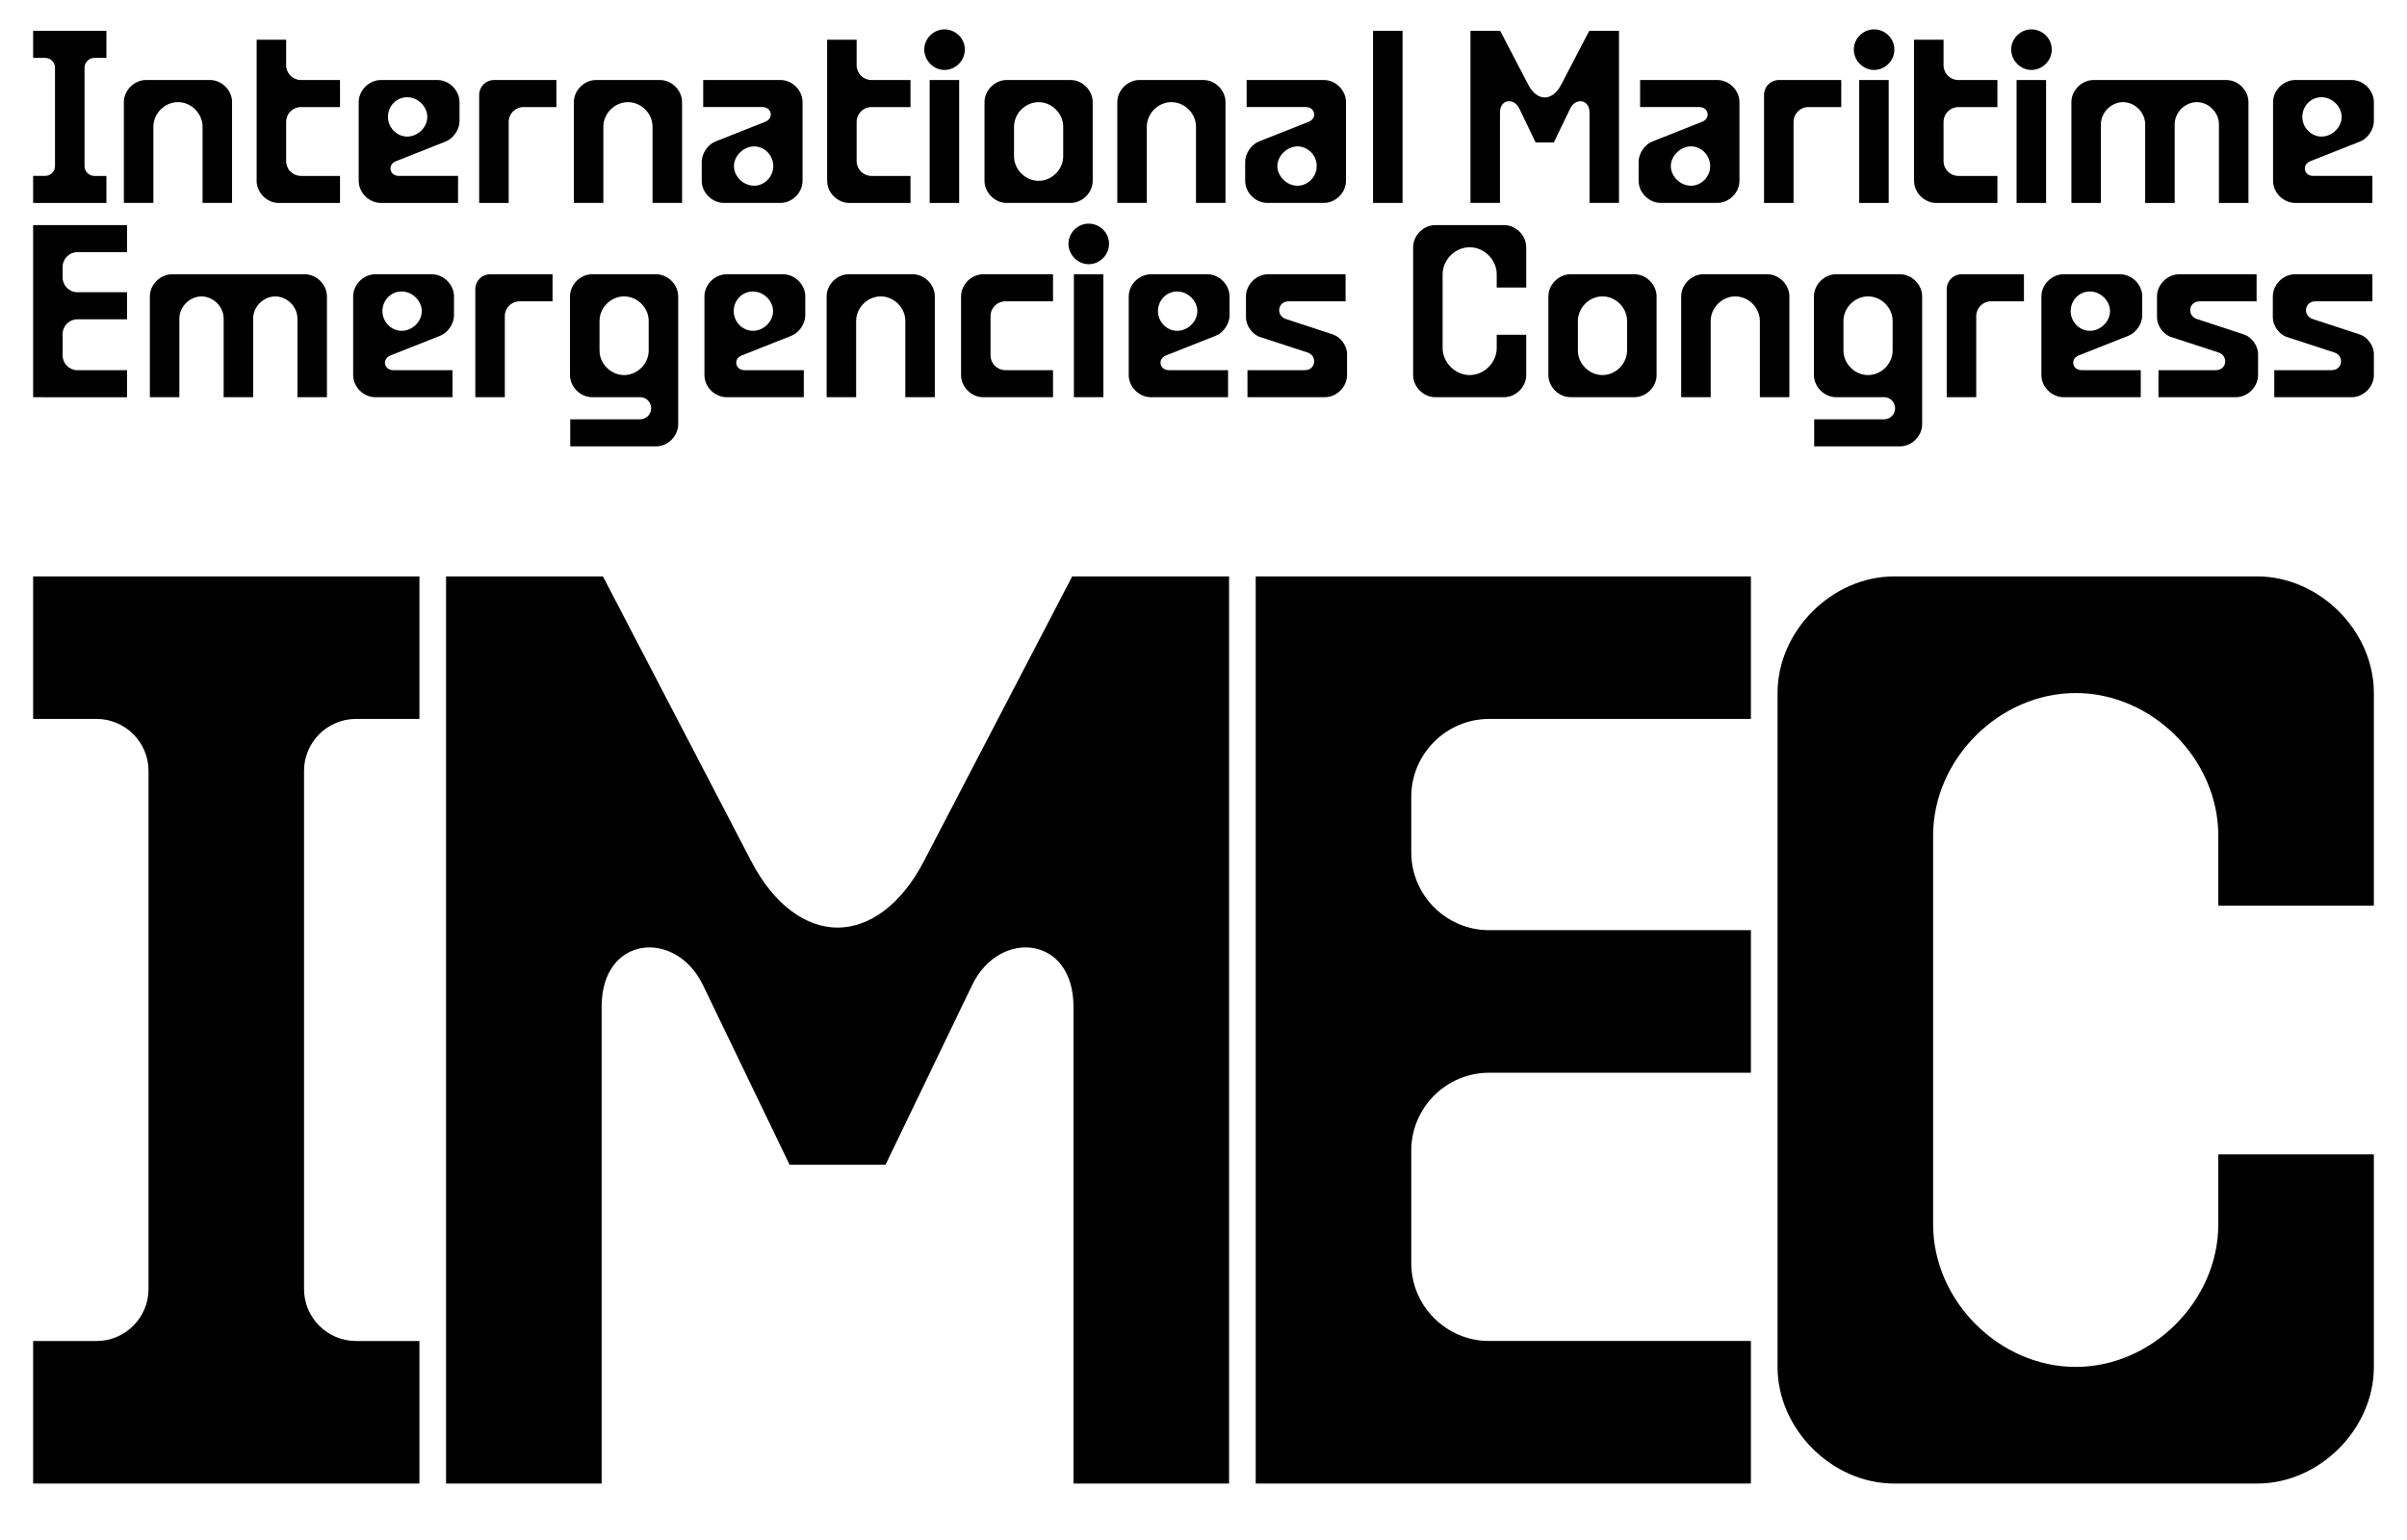
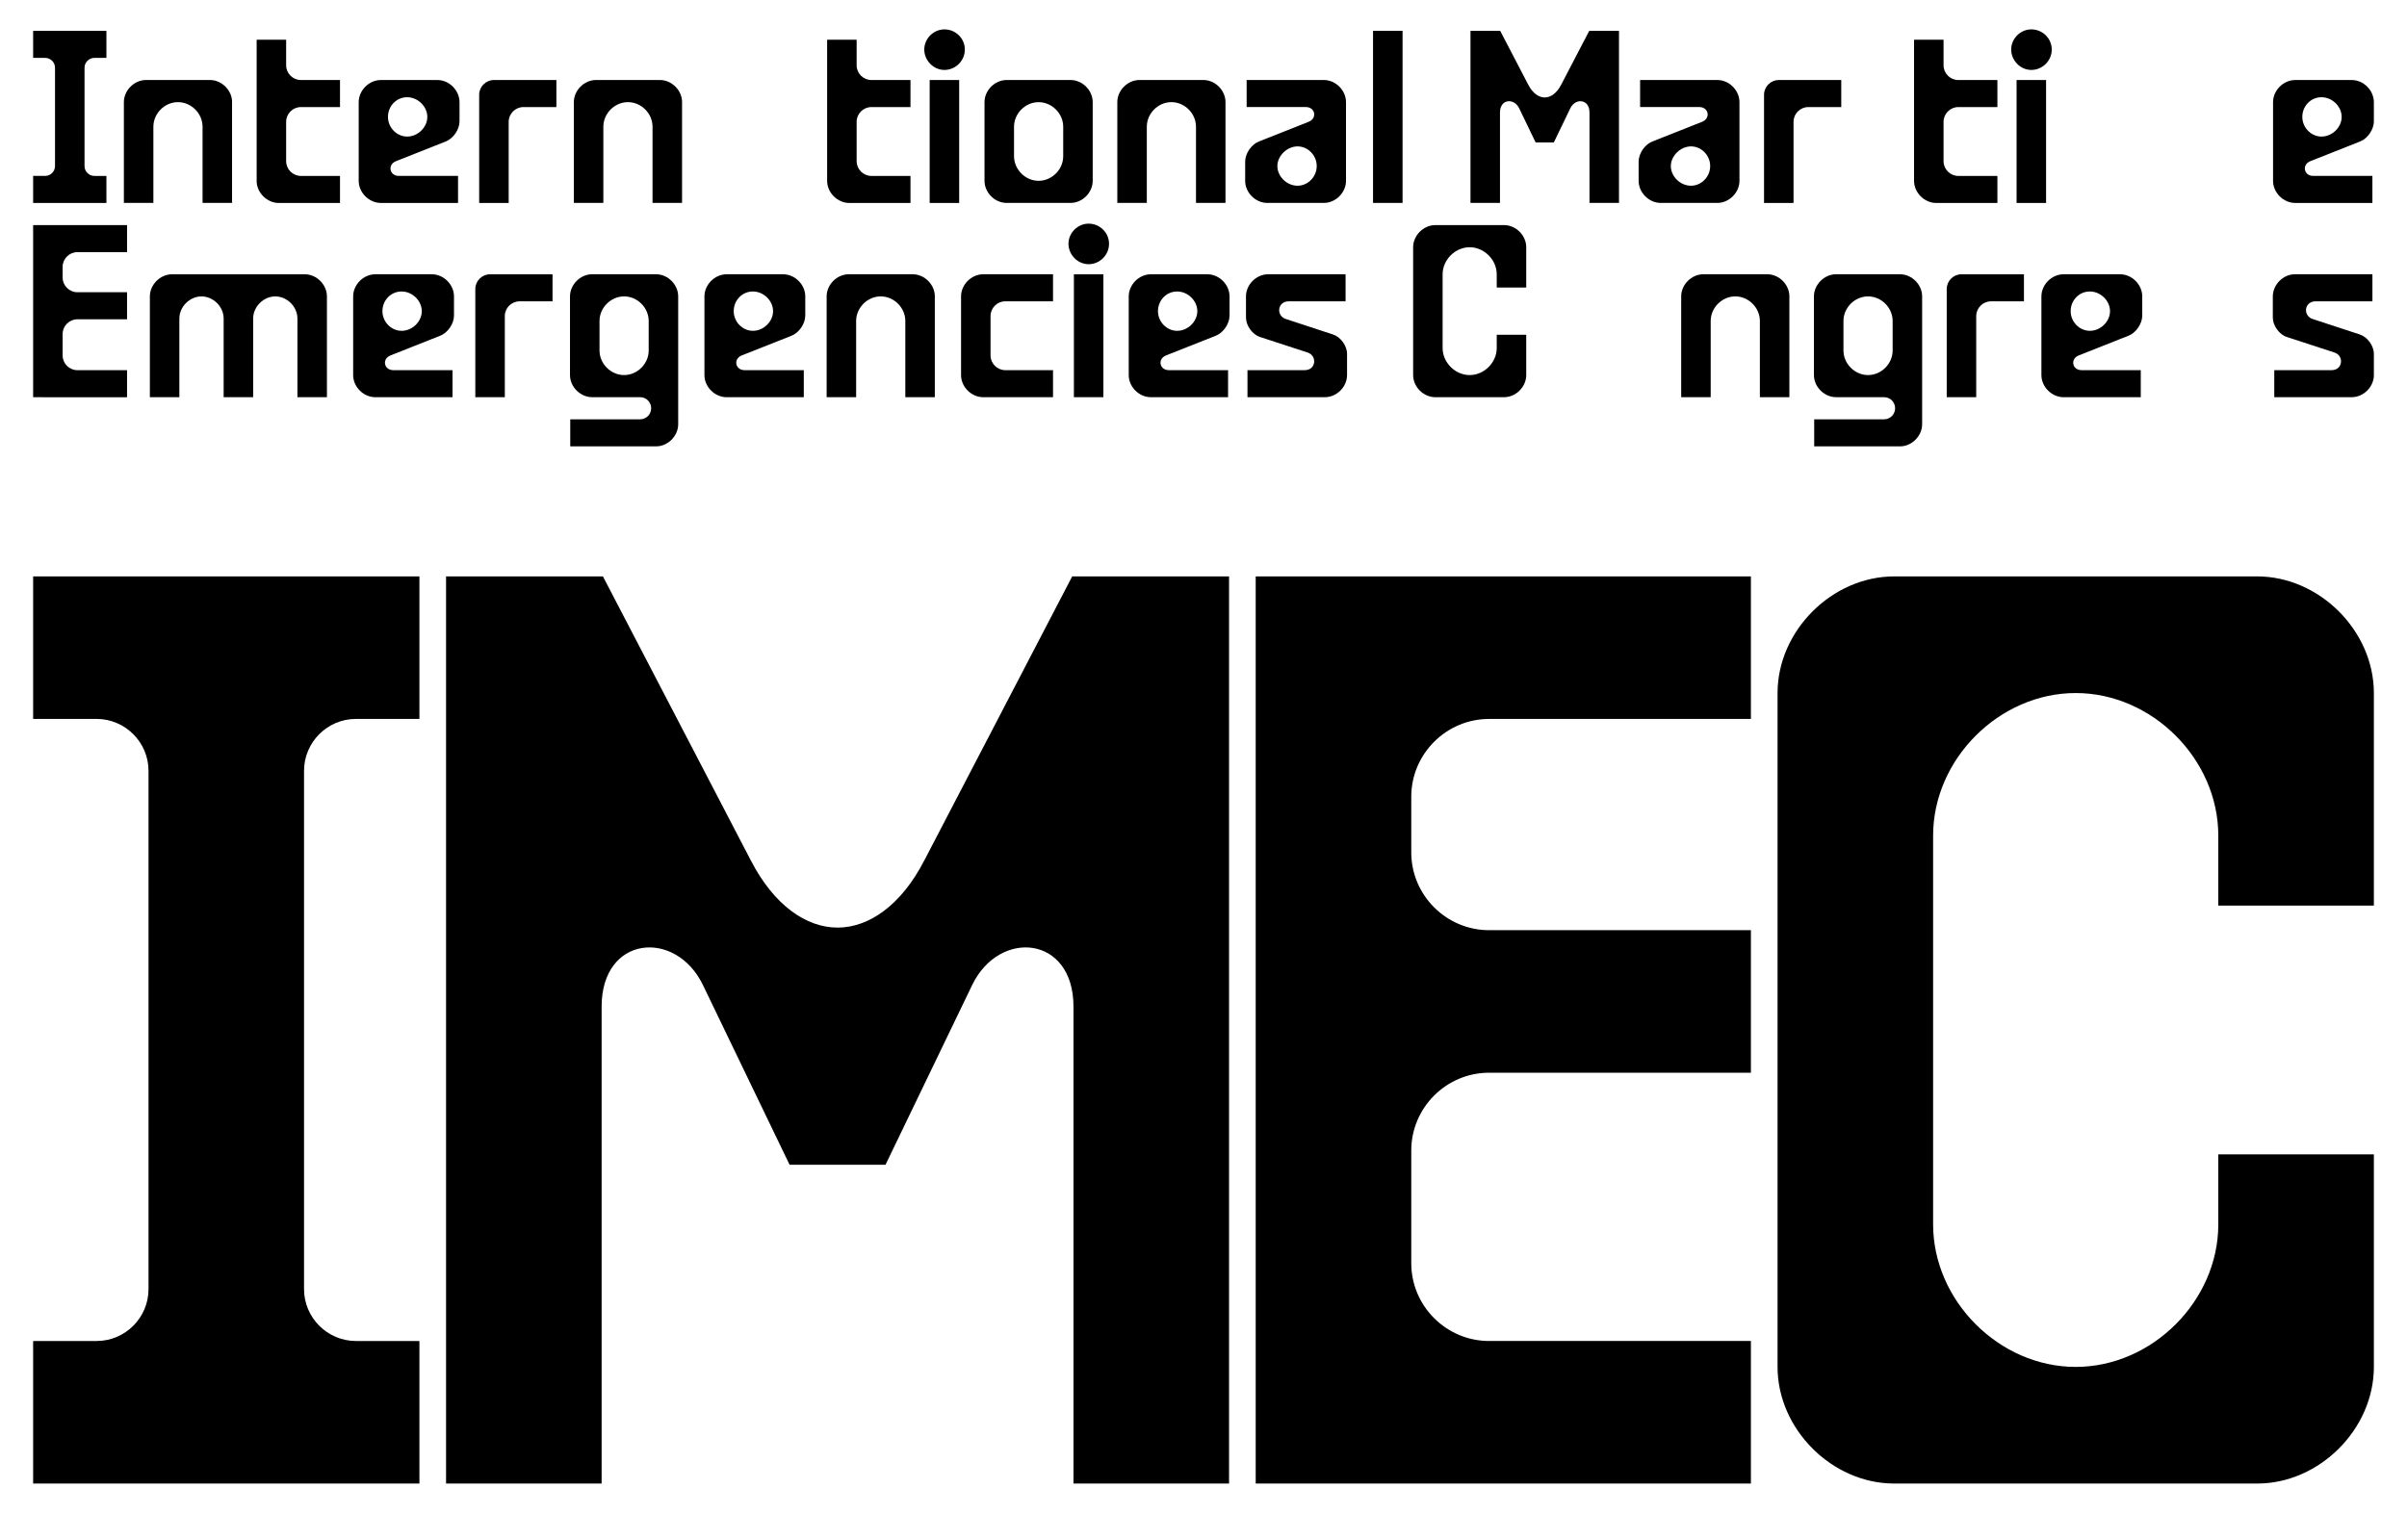
<svg xmlns="http://www.w3.org/2000/svg" id="Gráfica" viewBox="0 0 1121.88 718.13">
  <path d="M15.44,625.22h29.61c13.29,0,24.17-10.88,24.17-24.17v-241.69c0-13.29-10.88-24.17-24.17-24.17H15.44v-66.46h180.05v66.46h-29.61c-13.29,0-24.17,10.88-24.17,24.17v241.69c0,13.29,10.88,24.17,24.17,24.17h29.61v66.46H15.44v-66.46Z" />
  <path d="M207.91,268.74h73.11l68.88,132.32c10.88,21.15,25.98,31.42,40.48,31.42s29.61-10.27,40.48-31.42l68.88-132.32h73.11v422.95h-72.51v-222.35c0-33.23-34.44-36.25-47.13-10.27l-40.48,83.98h-44.71l-40.48-83.98c-12.69-25.98-47.13-22.96-47.13,10.27v222.35h-72.51v-422.95Z" />
  <path d="M585.27,268.74h230.81v66.46h-122.05c-19.94,0-36.25,16.32-36.25,36.25v25.98c0,19.94,16.32,36.25,36.25,36.25h122.05v66.46h-122.05c-19.94,0-36.25,16.32-36.25,36.25v52.57c0,19.94,16.32,36.25,36.25,36.25h122.05v66.46h-230.81v-422.95Z" />
  <path d="M828.5,637.31v-314.19c0-29,25.38-54.38,54.38-54.38h169.18c29,0,54.38,25.38,54.38,54.38v99.09h-72.51v-32.63c0-35.65-30.82-66.46-66.46-66.46s-66.46,30.81-66.46,66.46v181.26c0,35.65,30.82,66.46,66.46,66.46s66.46-30.82,66.46-66.46v-32.63h72.51v99.09c0,29-25.38,54.38-54.38,54.38h-169.18c-29,0-54.38-25.38-54.38-54.38Z" />
  <path d="M15.44,82.01h5.62c2.52,0,4.58-2.06,4.58-4.59V31.58c0-2.52-2.06-4.58-4.58-4.58h-5.62v-12.61h34.16v12.61h-5.62c-2.52,0-4.58,2.06-4.58,4.58v45.85c0,2.52,2.06,4.59,4.58,4.59h5.62v12.61H15.44v-12.61Z" />
  <path d="M108.16,47.62v46.99h-13.75v-35.53c0-6.19-5.27-11.46-11.46-11.46s-11.46,5.27-11.46,11.46v35.53h-13.75v-46.99c0-5.5,4.81-10.32,10.32-10.32h29.8c5.5,0,10.32,4.81,10.32,10.32Z" />
  <path d="M119.62,84.3V18.51h13.75v11.92c0,3.78,3.09,6.88,6.88,6.88h18.22v12.61h-18.22c-3.78,0-6.88,3.09-6.88,6.88v18.34c0,3.78,3.09,6.88,6.88,6.88h18.22v12.61h-28.54c-5.5,0-10.32-4.81-10.32-10.31Z" />
  <path d="M214.18,47.62v8.94c0,3.78-2.86,8.02-6.42,9.4l-23.15,9.17c-4.13,1.6-3.09,6.88,1.26,6.88h27.62v12.61h-35.99c-5.5,0-10.31-4.81-10.31-10.31v-36.68c0-5.5,4.81-10.32,10.31-10.32h26.36c5.5,0,10.31,4.81,10.31,10.32ZM189.77,63.67c5.04,0,9.4-4.36,9.4-9.17s-4.36-9.17-9.4-9.17-8.94,4.13-8.94,9.17,4.13,9.17,8.94,9.17Z" />
  <path d="M230.22,37.31h29.11v12.61h-15.36c-3.78,0-6.88,3.09-6.88,6.88v37.82h-13.75v-50.43c0-3.78,3.09-6.88,6.88-6.88Z" />
  <path d="M317.9,47.62v46.99h-13.76v-35.53c0-6.19-5.27-11.46-11.46-11.46s-11.46,5.27-11.46,11.46v35.53h-13.75v-46.99c0-5.5,4.81-10.32,10.32-10.32h29.8c5.5,0,10.32,4.81,10.32,10.32Z" />
-   <path d="M327.07,84.3v-8.94c0-3.78,2.87-8.02,6.42-9.4l23.15-9.17c4.13-1.6,3.09-6.88-1.26-6.88h-27.62v-12.61h35.99c5.5,0,10.32,4.81,10.32,10.32v36.68c0,5.5-4.81,10.31-10.32,10.31h-26.36c-5.5,0-10.32-4.81-10.32-10.31ZM351.48,86.59c4.81,0,8.94-4.13,8.94-9.17s-4.13-9.17-8.94-9.17-9.4,4.36-9.4,9.17,4.35,9.17,9.4,9.17Z" />
  <path d="M385.52,84.3V18.51h13.75v11.92c0,3.78,3.09,6.88,6.88,6.88h18.22v12.61h-18.22c-3.78,0-6.88,3.09-6.88,6.88v18.34c0,3.78,3.09,6.88,6.88,6.88h18.22v12.61h-28.54c-5.5,0-10.31-4.81-10.31-10.31Z" />
  <path d="M440.19,13.7c5.16,0,9.51,4.13,9.51,9.4s-4.35,9.51-9.51,9.51-9.4-4.47-9.4-9.51,4.24-9.4,9.4-9.4ZM433.31,37.31h13.75v57.31h-13.75v-57.31Z" />
  <path d="M458.87,84.3v-36.68c0-5.5,4.81-10.32,10.31-10.32h29.8c5.5,0,10.32,4.81,10.32,10.32v36.68c0,5.5-4.81,10.31-10.32,10.31h-29.8c-5.5,0-10.31-4.81-10.31-10.31ZM484.09,84.3c6.19,0,11.46-5.27,11.46-11.46v-13.75c0-6.19-5.27-11.46-11.46-11.46s-11.46,5.27-11.46,11.46v13.75c0,6.19,5.27,11.46,11.46,11.46Z" />
  <path d="M571.19,47.62v46.99h-13.75v-35.53c0-6.19-5.27-11.46-11.46-11.46s-11.46,5.27-11.46,11.46v35.53h-13.75v-46.99c0-5.5,4.81-10.32,10.32-10.32h29.8c5.5,0,10.31,4.81,10.31,10.32Z" />
  <path d="M580.36,84.3v-8.94c0-3.78,2.86-8.02,6.42-9.4l23.15-9.17c4.13-1.6,3.09-6.88-1.26-6.88h-27.62v-12.61h35.99c5.5,0,10.32,4.81,10.32,10.32v36.68c0,5.5-4.82,10.31-10.32,10.31h-26.36c-5.5,0-10.32-4.81-10.32-10.31ZM604.77,86.59c4.82,0,8.94-4.13,8.94-9.17s-4.12-9.17-8.94-9.17-9.4,4.36-9.4,9.17,4.36,9.17,9.4,9.17Z" />
  <path d="M639.96,14.38h13.76v80.23h-13.76V14.38Z" />
  <path d="M685.36,14.38h13.87l13.07,25.1c2.06,4.01,4.93,5.96,7.68,5.96s5.62-1.95,7.68-5.96l13.07-25.1h13.87v80.23h-13.75v-42.18c0-6.3-6.53-6.88-8.94-1.95l-7.68,15.93h-8.48l-7.68-15.93c-2.41-4.93-8.94-4.36-8.94,1.95v42.18h-13.75V14.38Z" />
  <path d="M763.75,84.3v-8.94c0-3.78,2.86-8.02,6.42-9.4l23.15-9.17c4.13-1.6,3.09-6.88-1.26-6.88h-27.62v-12.61h35.99c5.5,0,10.32,4.81,10.32,10.32v36.68c0,5.5-4.82,10.31-10.32,10.31h-26.36c-5.5,0-10.32-4.81-10.32-10.31ZM788.16,86.59c4.82,0,8.94-4.13,8.94-9.17s-4.12-9.17-8.94-9.17-9.4,4.36-9.4,9.17,4.36,9.17,9.4,9.17Z" />
  <path d="M829.08,37.31h29.11v12.61h-15.36c-3.78,0-6.88,3.09-6.88,6.88v37.82h-13.75v-50.43c0-3.78,3.09-6.88,6.88-6.88Z" />
-   <path d="M873.44,13.7c5.16,0,9.51,4.13,9.51,9.4s-4.35,9.51-9.51,9.51-9.4-4.47-9.4-9.51,4.24-9.4,9.4-9.4ZM866.56,37.31h13.75v57.31h-13.75v-57.31Z" />
  <path d="M892.12,84.3V18.51h13.75v11.92c0,3.78,3.09,6.88,6.88,6.88h18.22v12.61h-18.22c-3.78,0-6.88,3.09-6.88,6.88v18.34c0,3.78,3.09,6.88,6.88,6.88h18.22v12.61h-28.54c-5.5,0-10.31-4.81-10.31-10.31Z" />
  <path d="M946.79,13.7c5.16,0,9.51,4.13,9.51,9.4s-4.35,9.51-9.51,9.51-9.4-4.47-9.4-9.51,4.24-9.4,9.4-9.4ZM939.91,37.31h13.75v57.31h-13.75v-57.31Z" />
-   <path d="M975.78,37.31h61.89c5.5,0,10.32,4.81,10.32,10.32v46.99h-13.76v-36.68c0-5.5-4.81-10.32-10.31-10.32s-10.32,4.81-10.32,10.32v36.68h-13.75v-36.68c0-5.5-4.81-10.32-10.32-10.32s-10.32,4.81-10.32,10.32v36.68h-13.75v-46.99c0-5.5,4.81-10.32,10.32-10.32Z" />
  <path d="M1106.44,47.62v8.94c0,3.78-2.86,8.02-6.42,9.4l-23.15,9.17c-4.13,1.6-3.09,6.88,1.26,6.88h27.62v12.61h-35.99c-5.5,0-10.31-4.81-10.31-10.31v-36.68c0-5.5,4.81-10.32,10.31-10.32h26.36c5.5,0,10.31,4.81,10.31,10.32ZM1082.03,63.67c5.04,0,9.4-4.36,9.4-9.17s-4.36-9.17-9.4-9.17-8.94,4.13-8.94,9.17,4.13,9.17,8.94,9.17Z" />
  <path d="M15.44,104.95h43.78v12.61h-23.15c-3.78,0-6.88,3.09-6.88,6.88v4.93c0,3.78,3.09,6.88,6.88,6.88h23.15v12.61h-23.15c-3.78,0-6.88,3.09-6.88,6.88v9.97c0,3.78,3.09,6.88,6.88,6.88h23.15v12.61H15.44v-80.23Z" />
  <path d="M80.17,127.88h61.89c5.5,0,10.32,4.81,10.32,10.32v46.99h-13.75v-36.68c0-5.5-4.81-10.31-10.32-10.31s-10.32,4.81-10.32,10.31v36.68h-13.75v-36.68c0-5.5-4.81-10.31-10.32-10.31s-10.32,4.81-10.32,10.31v36.68h-13.75v-46.99c0-5.5,4.81-10.32,10.32-10.32Z" />
  <path d="M211.6,138.19v8.94c0,3.78-2.86,8.02-6.42,9.4l-23.15,9.17c-4.13,1.6-3.09,6.88,1.26,6.88h27.62v12.61h-35.99c-5.5,0-10.32-4.81-10.32-10.31v-36.68c0-5.5,4.81-10.32,10.32-10.32h26.36c5.5,0,10.32,4.81,10.32,10.32ZM187.19,154.24c5.04,0,9.4-4.35,9.4-9.17s-4.36-9.17-9.4-9.17-8.94,4.13-8.94,9.17,4.13,9.17,8.94,9.17Z" />
  <path d="M228.42,127.88h29.11v12.61h-15.36c-3.78,0-6.88,3.09-6.88,6.88v37.82h-13.75v-50.43c0-3.78,3.09-6.88,6.88-6.88Z" />
  <path d="M265.79,195.5h32.55c2.86,0,5.16-2.29,5.16-5.16s-2.29-5.16-5.16-5.16h-22.35c-5.5,0-10.32-4.81-10.32-10.31v-36.68c0-5.5,4.81-10.32,10.32-10.32h29.8c5.5,0,10.31,4.81,10.31,10.32v59.6c0,5.5-4.81,10.32-10.31,10.32h-40v-12.61ZM290.89,174.87c6.19,0,11.46-5.27,11.46-11.46v-13.76c0-6.19-5.27-11.46-11.46-11.46s-11.46,5.27-11.46,11.46v13.76c0,6.19,5.27,11.46,11.46,11.46Z" />
  <path d="M375.33,138.19v8.94c0,3.78-2.87,8.02-6.42,9.4l-23.15,9.17c-4.12,1.6-3.09,6.88,1.26,6.88h27.62v12.61h-35.99c-5.5,0-10.32-4.81-10.32-10.31v-36.68c0-5.5,4.81-10.32,10.32-10.32h26.36c5.5,0,10.32,4.81,10.32,10.32ZM350.92,154.24c5.04,0,9.4-4.35,9.4-9.17s-4.35-9.17-9.4-9.17-8.94,4.13-8.94,9.17,4.13,9.17,8.94,9.17Z" />
  <path d="M435.71,138.19v46.99h-13.75v-35.53c0-6.19-5.27-11.46-11.46-11.46s-11.46,5.27-11.46,11.46v35.53h-13.75v-46.99c0-5.5,4.81-10.32,10.31-10.32h29.8c5.5,0,10.32,4.81,10.32,10.32Z" />
  <path d="M447.94,174.87v-36.68c0-5.5,4.81-10.32,10.31-10.32h32.55v12.61h-22.24c-3.78,0-6.88,3.09-6.88,6.88v18.34c0,3.78,3.09,6.88,6.88,6.88h22.24v12.61h-32.55c-5.5,0-10.31-4.81-10.31-10.31Z" />
  <path d="M507.4,104.27c5.16,0,9.51,4.13,9.51,9.4s-4.35,9.51-9.51,9.51-9.4-4.47-9.4-9.51,4.24-9.4,9.4-9.4ZM500.53,127.88h13.75v57.31h-13.75v-57.31Z" />
  <path d="M573.08,138.19v8.94c0,3.78-2.86,8.02-6.42,9.4l-23.15,9.17c-4.13,1.6-3.09,6.88,1.26,6.88h27.62v12.61h-35.99c-5.5,0-10.31-4.81-10.31-10.31v-36.68c0-5.5,4.81-10.32,10.31-10.32h26.36c5.5,0,10.31,4.81,10.31,10.32ZM548.66,154.24c5.04,0,9.4-4.35,9.4-9.17s-4.36-9.17-9.4-9.17-8.94,4.13-8.94,9.17,4.13,9.17,8.94,9.17Z" />
  <path d="M581.42,172.58h26.71c5.27,0,5.96-6.76,1.26-8.25l-22.12-7.22c-3.55-1.15-6.53-5.27-6.53-9.06v-9.86c0-5.5,4.82-10.32,10.32-10.32h36.1v12.61h-26.48c-5.27,0-6.07,6.65-1.37,8.25l22.01,7.22c3.55,1.15,6.53,5.27,6.53,9.06v9.86c0,5.5-4.81,10.31-10.31,10.31h-36.1v-12.61Z" />
  <path d="M658.65,174.87v-59.6c0-5.5,4.81-10.32,10.31-10.32h32.09c5.5,0,10.31,4.81,10.31,10.32v18.8h-13.75v-6.19c0-6.76-5.85-12.61-12.61-12.61s-12.61,5.85-12.61,12.61v34.38c0,6.76,5.85,12.61,12.61,12.61s12.61-5.85,12.61-12.61v-6.19h13.75v18.8c0,5.5-4.81,10.31-10.31,10.31h-32.09c-5.5,0-10.31-4.81-10.31-10.31Z" />
-   <path d="M721.69,174.87v-36.68c0-5.5,4.81-10.32,10.31-10.32h29.8c5.5,0,10.32,4.81,10.32,10.32v36.68c0,5.5-4.81,10.31-10.32,10.31h-29.8c-5.5,0-10.31-4.81-10.31-10.31ZM746.9,174.87c6.19,0,11.46-5.27,11.46-11.46v-13.76c0-6.19-5.27-11.46-11.46-11.46s-11.46,5.27-11.46,11.46v13.76c0,6.19,5.27,11.46,11.46,11.46Z" />
  <path d="M834.01,138.19v46.99h-13.75v-35.53c0-6.19-5.27-11.46-11.46-11.46s-11.46,5.27-11.46,11.46v35.53h-13.75v-46.99c0-5.5,4.81-10.32,10.32-10.32h29.8c5.5,0,10.31,4.81,10.31,10.32Z" />
  <path d="M845.58,195.5h32.55c2.86,0,5.16-2.29,5.16-5.16s-2.29-5.16-5.16-5.16h-22.35c-5.5,0-10.32-4.81-10.32-10.31v-36.68c0-5.5,4.81-10.32,10.32-10.32h29.8c5.5,0,10.31,4.81,10.31,10.32v59.6c0,5.5-4.81,10.32-10.31,10.32h-40v-12.61ZM870.68,174.87c6.19,0,11.46-5.27,11.46-11.46v-13.76c0-6.19-5.27-11.46-11.46-11.46s-11.46,5.27-11.46,11.46v13.76c0,6.19,5.27,11.46,11.46,11.46Z" />
  <path d="M914.23,127.88h29.11v12.61h-15.36c-3.78,0-6.88,3.09-6.88,6.88v37.82h-13.75v-50.43c0-3.78,3.09-6.88,6.88-6.88Z" />
  <path d="M998.48,138.19v8.94c0,3.78-2.87,8.02-6.42,9.4l-23.15,9.17c-4.12,1.6-3.09,6.88,1.26,6.88h27.62v12.61h-35.99c-5.5,0-10.32-4.81-10.32-10.31v-36.68c0-5.5,4.81-10.32,10.32-10.32h26.36c5.5,0,10.32,4.81,10.32,10.32ZM974.06,154.24c5.04,0,9.4-4.35,9.4-9.17s-4.35-9.17-9.4-9.17-8.94,4.13-8.94,9.17,4.13,9.17,8.94,9.17Z" />
-   <path d="M1006.04,172.58h26.71c5.27,0,5.96-6.76,1.26-8.25l-22.12-7.22c-3.55-1.15-6.53-5.27-6.53-9.06v-9.86c0-5.5,4.81-10.32,10.32-10.32h36.1v12.61h-26.48c-5.27,0-6.08,6.65-1.38,8.25l22.01,7.22c3.55,1.15,6.53,5.27,6.53,9.06v9.86c0,5.5-4.81,10.31-10.32,10.31h-36.1v-12.61Z" />
  <path d="M1060.02,172.58h26.71c5.27,0,5.96-6.76,1.26-8.25l-22.12-7.22c-3.55-1.15-6.53-5.27-6.53-9.06v-9.86c0-5.5,4.81-10.32,10.32-10.32h36.1v12.61h-26.48c-5.27,0-6.08,6.65-1.38,8.25l22.01,7.22c3.55,1.15,6.53,5.27,6.53,9.06v9.86c0,5.5-4.81,10.31-10.32,10.31h-36.1v-12.61Z" />
</svg>